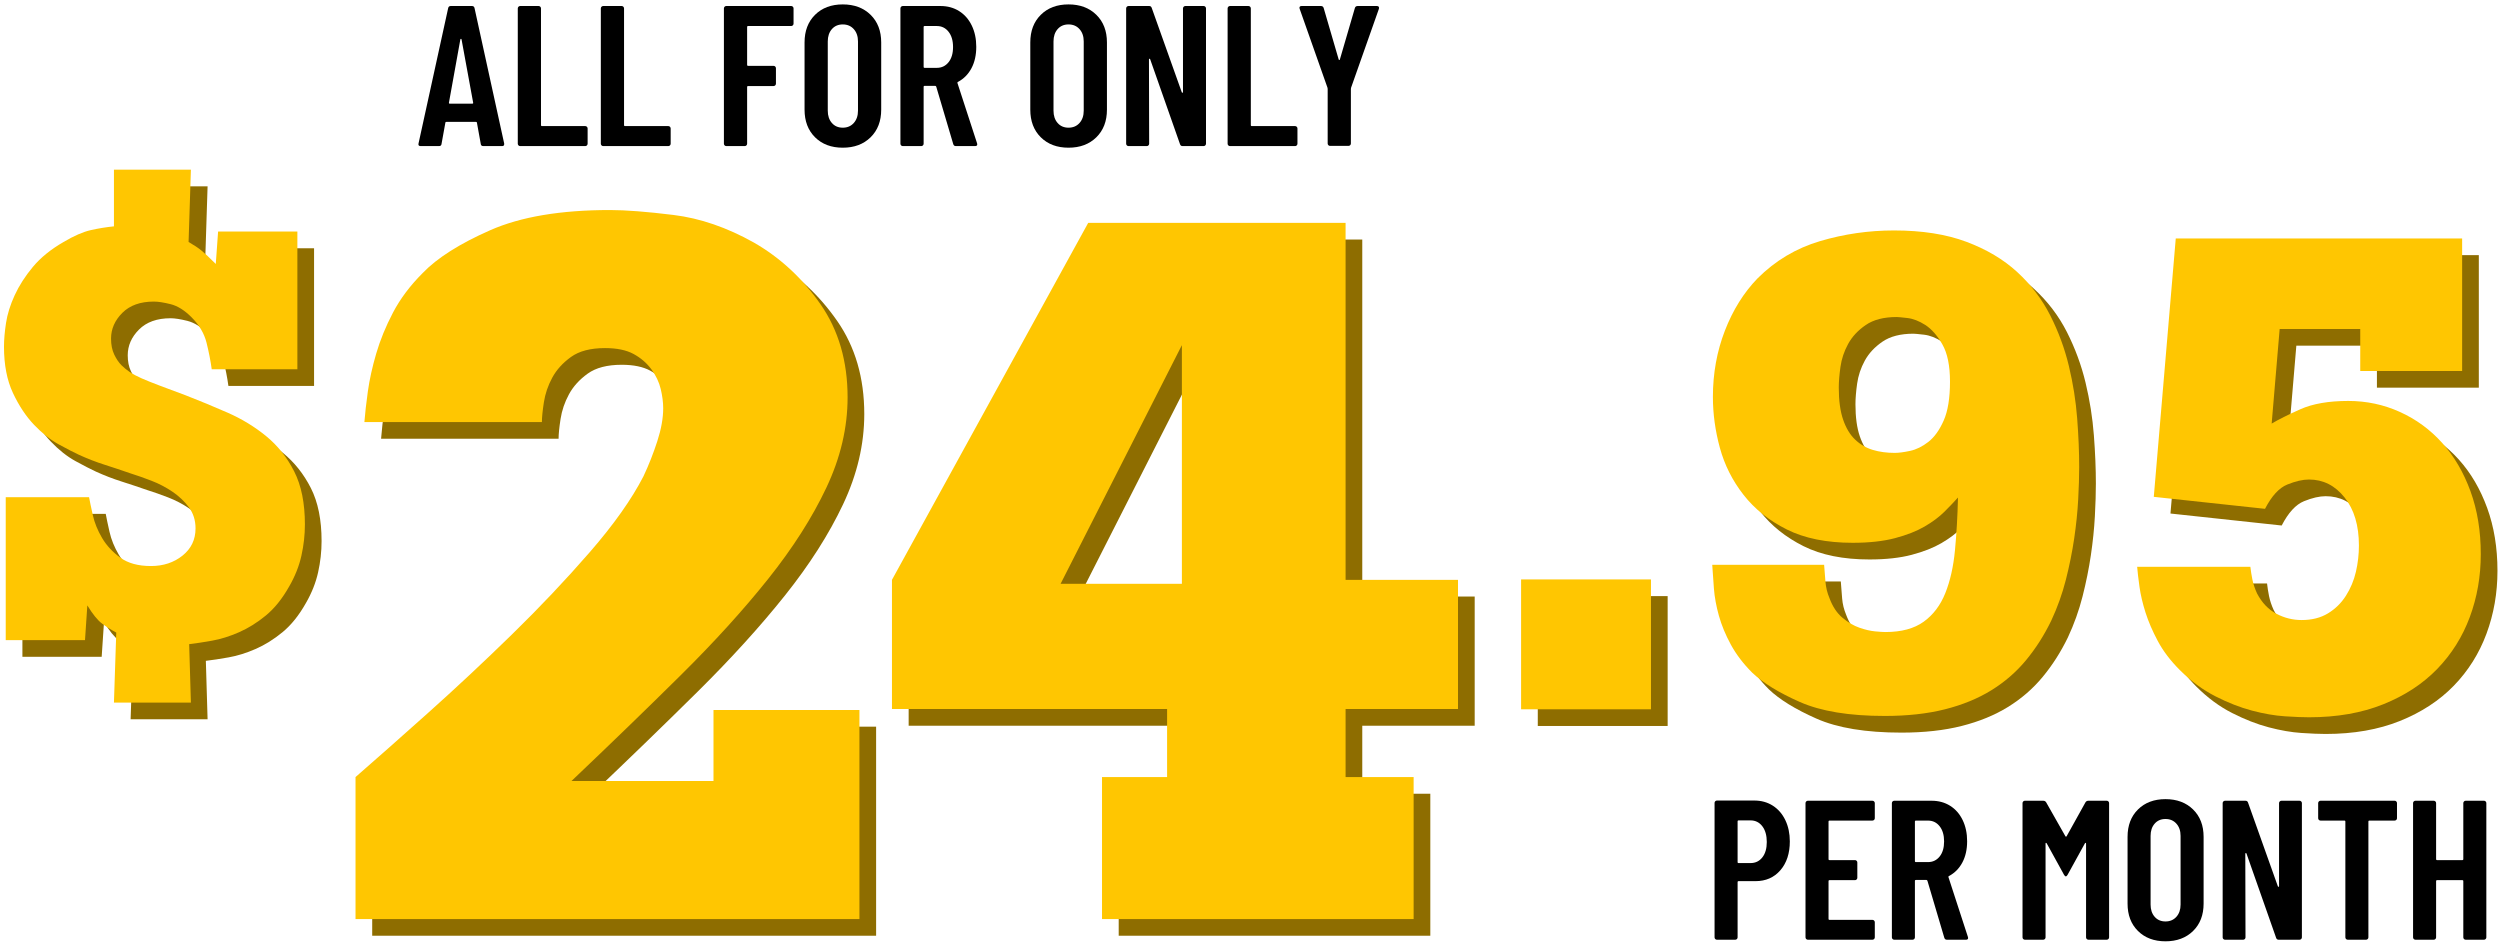
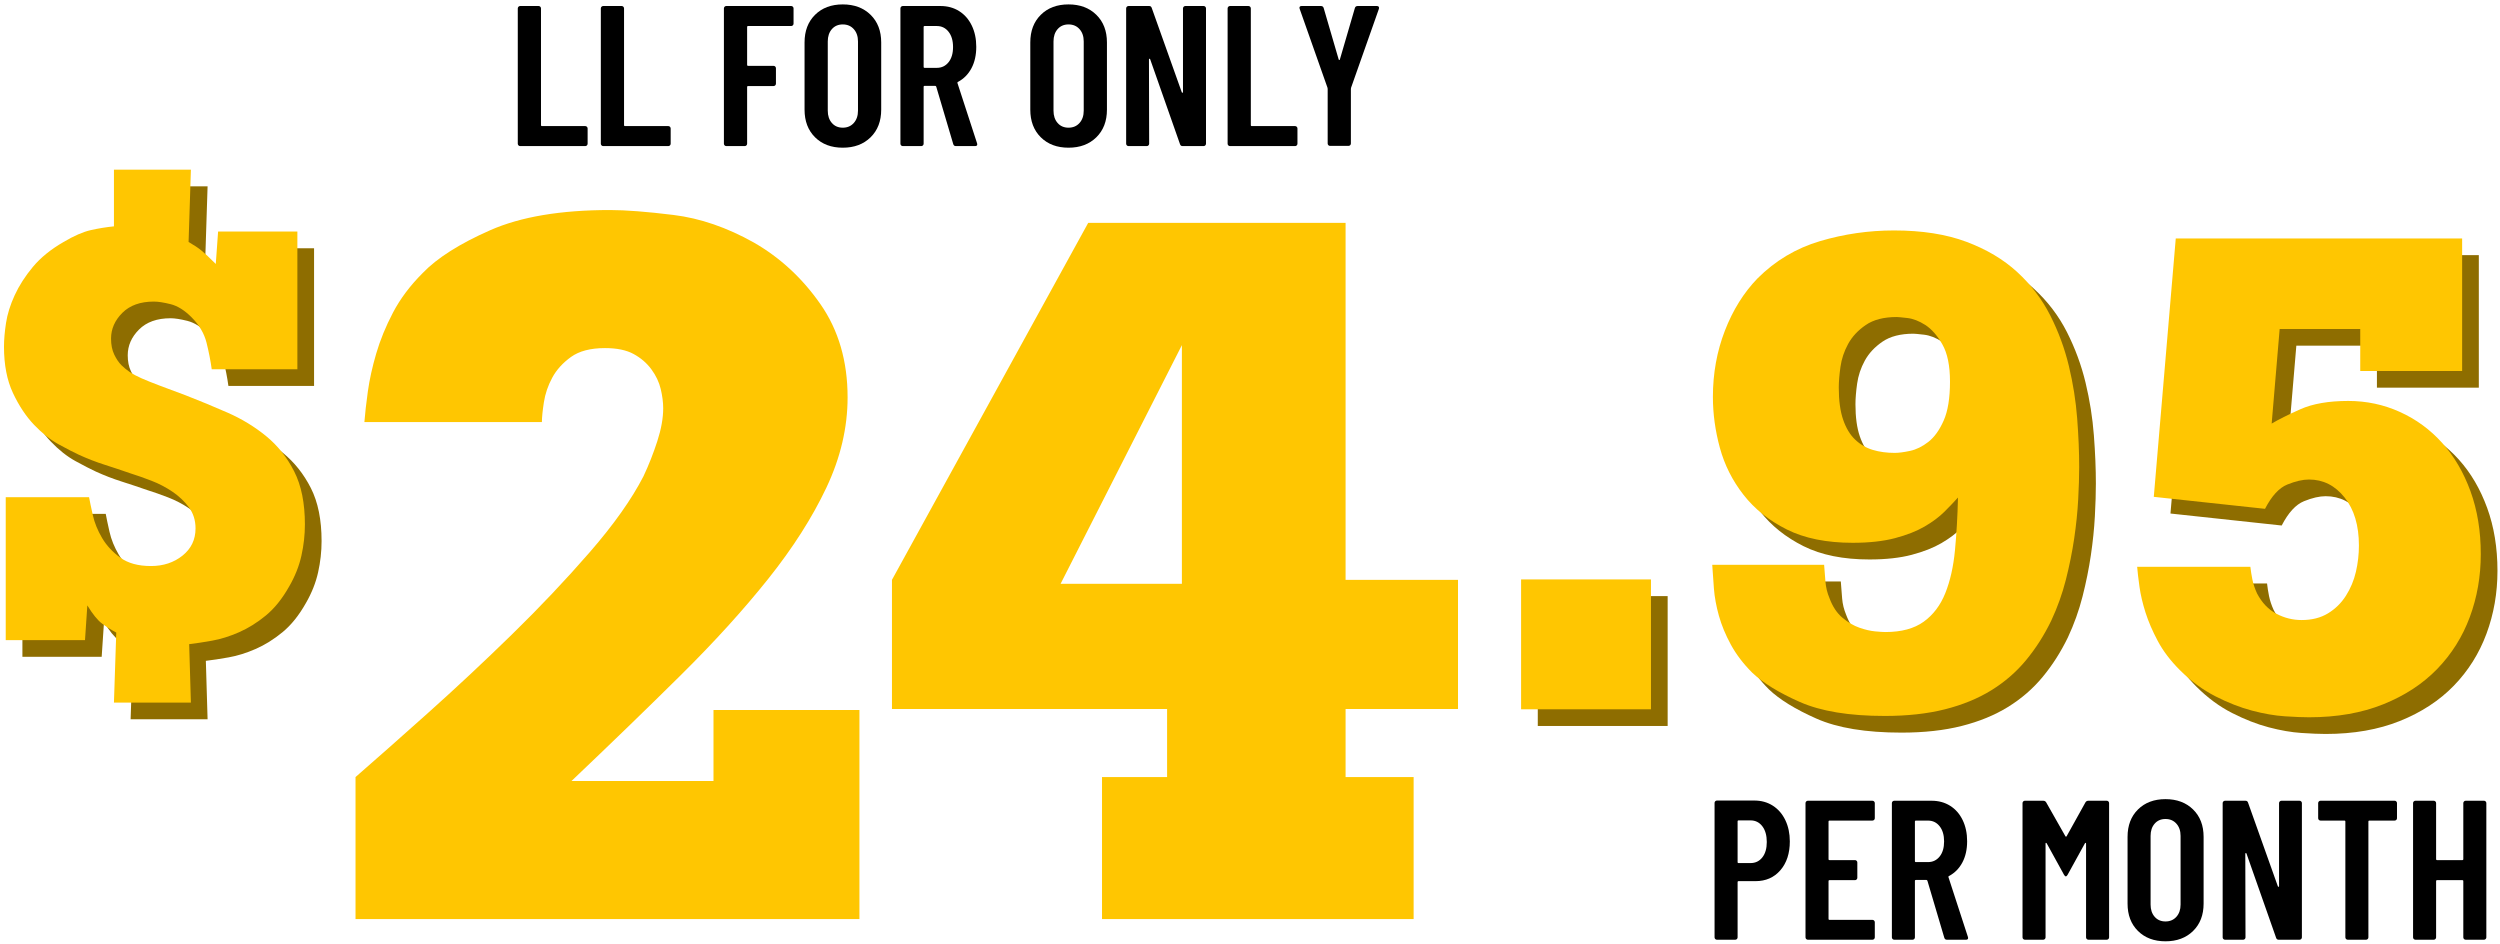
<svg xmlns="http://www.w3.org/2000/svg" clip-rule="evenodd" fill-rule="evenodd" stroke-linejoin="round" stroke-miterlimit="2" viewBox="0 0 540 204">
  <g fill-rule="nonzero">
    <path d="m378.925 172.916c1.515 0 2.852.371 4.01 1.115 1.157.743 2.058 1.787 2.701 3.131.644 1.343.965 2.873.965 4.588 0 2.574-.679 4.647-2.037 6.219-1.358 1.573-3.152 2.359-5.382 2.359h-3.646c-.143 0-.214.071-.214.214v11.923c0 .143-.05.265-.15.365s-.222.15-.365.15h-3.945c-.143 0-.265-.05-.365-.15s-.15-.222-.15-.365v-29.035c0-.143.05-.264.15-.364s.222-.15.365-.15zm-.815 13.509c1.058 0 1.908-.407 2.551-1.222.644-.815.965-1.923.965-3.324 0-1.429-.321-2.566-.965-3.409-.643-.844-1.493-1.266-2.551-1.266h-2.574c-.143 0-.214.072-.214.215v8.792c0 .143.071.214.214.214z" />
    <path d="m404.957 176.733c0 .143-.05.264-.15.364s-.222.15-.364.15h-9.264c-.143 0-.215.072-.215.215v8.105c0 .143.072.215.215.215h5.489c.143 0 .265.05.365.15s.15.222.15.365v3.302c0 .143-.05.264-.15.364s-.222.151-.365.151h-5.489c-.143 0-.215.071-.215.214v8.149c0 .143.072.214.215.214h9.264c.142 0 .264.05.364.15s.15.222.15.365v3.259c0 .143-.05.265-.15.365s-.222.15-.364.15h-13.939c-.143 0-.264-.05-.364-.15s-.151-.222-.151-.365v-28.992c0-.143.051-.264.151-.364s.221-.15.364-.15h13.939c.142 0 .264.05.364.15s.15.221.15.364z" />
    <path d="m420.525 202.98c-.286 0-.471-.143-.557-.429l-3.646-12.309c-.057-.114-.128-.171-.214-.171h-2.273c-.143 0-.215.071-.215.214v12.18c0 .143-.05.265-.15.365s-.221.15-.364.15h-3.946c-.143 0-.264-.05-.364-.15s-.15-.222-.15-.365v-28.992c0-.143.05-.264.15-.364s.221-.15.364-.15h8.063c1.515 0 2.852.364 4.01 1.093s2.059 1.759 2.702 3.088c.643 1.33.965 2.852.965 4.568 0 1.772-.343 3.302-1.029 4.589-.687 1.286-1.644 2.258-2.874 2.916-.114.028-.157.114-.129.257l4.203 12.909c.029.058.043.129.043.215 0 .257-.157.386-.471.386zm-6.69-25.733c-.143 0-.215.072-.215.215v8.534c0 .143.072.215.215.215h2.616c1.029 0 1.866-.401 2.509-1.201.643-.801.965-1.887.965-3.26 0-1.372-.322-2.466-.965-3.28-.643-.815-1.48-1.223-2.509-1.223z" />
    <path d="m450.461 173.302c.143-.229.357-.343.643-.343h3.946c.143 0 .264.05.364.15s.15.221.15.364v28.992c0 .143-.05.265-.15.365s-.221.15-.364.15h-3.946c-.143 0-.264-.05-.365-.15-.1-.1-.15-.222-.15-.365v-20.243c0-.114-.028-.171-.085-.171-.058 0-.115.043-.172.128l-3.731 6.777c-.143.228-.272.343-.386.343s-.243-.115-.386-.343l-3.731-6.777c-.058-.085-.115-.128-.172-.128s-.086.057-.086.171v20.243c0 .143-.05.265-.15.365s-.221.15-.364.15h-3.946c-.143 0-.264-.05-.364-.15-.101-.1-.151-.222-.151-.365v-28.992c0-.143.05-.264.151-.364.1-.1.221-.15.364-.15h3.946c.286 0 .5.114.643.343l4.16 7.333c.086.115.172.115.257 0z" />
    <path d="m467.744 203.323c-2.459 0-4.438-.744-5.94-2.23-1.501-1.487-2.251-3.46-2.251-5.919v-14.41c0-2.459.75-4.432 2.251-5.918 1.502-1.487 3.481-2.231 5.94-2.231s4.446.744 5.962 2.231c1.515 1.486 2.273 3.459 2.273 5.918v14.41c0 2.459-.758 4.432-2.273 5.919-1.516 1.486-3.503 2.23-5.962 2.23zm0-4.289c.972 0 1.759-.336 2.359-1.008.601-.672.901-1.551.901-2.637v-14.839c0-1.087-.3-1.966-.901-2.638-.6-.672-1.387-1.008-2.359-1.008s-1.751.336-2.337 1.008-.879 1.551-.879 2.638v14.839c0 1.086.293 1.965.879 2.637s1.365 1.008 2.337 1.008z" />
    <path d="m492.276 173.473c0-.143.05-.264.15-.364s.222-.15.365-.15h3.902c.143 0 .265.05.365.15s.15.221.15.364v28.992c0 .143-.05.265-.15.365s-.222.15-.365.15h-4.503c-.286 0-.472-.143-.557-.429l-6.391-18.184c-.028-.086-.078-.122-.15-.108-.071.015-.107.065-.107.151l.043 18.055c0 .143-.05.265-.15.365s-.222.15-.365.15h-3.902c-.143 0-.265-.05-.365-.15s-.15-.222-.15-.365v-28.992c0-.143.05-.264.15-.364s.222-.15.365-.15h4.417c.286 0 .472.143.558.428l6.433 18.056c.028.086.078.122.15.107.071-.014.107-.064.107-.15z" />
    <path d="m517.236 172.959c.143 0 .265.05.365.15s.15.221.15.364v3.26c0 .143-.05.264-.15.364s-.222.15-.365.15h-5.446c-.143 0-.215.072-.215.215v25.003c0 .143-.05.265-.15.365s-.221.15-.364.15h-3.946c-.143 0-.264-.05-.365-.15-.1-.1-.15-.222-.15-.365v-25.003c0-.143-.071-.215-.214-.215h-5.147c-.143 0-.264-.05-.364-.15s-.15-.221-.15-.364v-3.26c0-.143.05-.264.15-.364s.221-.15.364-.15z" />
    <path d="m532.075 173.473c0-.143.05-.264.151-.364.1-.1.221-.15.364-.15h3.946c.143 0 .264.05.364.15s.15.221.15.364v28.992c0 .143-.05.265-.15.365s-.221.15-.364.15h-3.946c-.143 0-.264-.05-.364-.15-.101-.1-.151-.222-.151-.365v-12.137c0-.143-.071-.214-.214-.214h-5.447c-.143 0-.214.071-.214.214v12.137c0 .143-.05.265-.15.365s-.222.15-.365.15h-3.945c-.143 0-.265-.05-.365-.15s-.15-.222-.15-.365v-28.992c0-.143.05-.264.15-.364s.222-.15.365-.15h3.945c.143 0 .265.05.365.15s.15.221.15.364v12.094c0 .143.071.215.214.215h5.447c.143 0 .214-.072.214-.215z" />
    <g fill="#8e6d00">
      <path d="m332.161 128.759h28.051v28.051h-28.051z" />
      <path d="m397.614 125.595c.096 1.246.192 2.469.287 3.668.096 1.199.384 2.373.864 3.524.671 1.822 1.606 3.237 2.805 4.244 1.198 1.007 2.421 1.726 3.668 2.158 1.247.431 2.374.695 3.38.791 1.007.096 1.751.144 2.23.144 3.453 0 6.21-.744 8.272-2.23 2.062-1.487 3.62-3.548 4.675-6.186 1.055-2.637 1.75-5.73 2.086-9.278.336-3.549.551-7.337.647-11.365-.767.864-1.726 1.87-2.877 3.021s-2.589 2.23-4.315 3.237c-1.727 1.007-3.861 1.846-6.402 2.517-2.541.672-5.586 1.007-9.135 1.007-5.658 0-10.405-.959-14.241-2.877s-6.953-4.411-9.35-7.48c-2.398-3.069-4.1-6.449-5.107-10.142-1.007-3.692-1.511-7.36-1.511-11.004 0-5.083.863-9.854 2.59-14.314 1.726-4.459 4.075-8.223 7.048-11.292 3.837-3.836 8.344-6.522 13.523-8.056 5.178-1.534 10.501-2.302 15.967-2.302 6.042 0 11.245.816 15.608 2.446 4.364 1.63 8.032 3.812 11.005 6.545s5.347 5.85 7.121 9.351c1.774 3.5 3.117 7.144 4.028 10.932.911 3.789 1.51 7.577 1.798 11.365s.431 7.264.431 10.429c0 2.014-.071 4.364-.215 7.049s-.432 5.49-.863 8.415c-.432 2.925-1.031 5.898-1.799 8.919-.767 3.021-1.822 5.97-3.164 8.847-1.535 3.165-3.357 6.018-5.467 8.559-2.11 2.542-4.603 4.7-7.48 6.474s-6.21 3.141-9.998 4.1-8.128 1.438-13.019 1.438c-7.672 0-13.786-1.007-18.341-3.021s-7.984-4.124-10.285-6.329c-1.918-1.918-3.453-3.932-4.604-6.042s-2.014-4.196-2.589-6.258-.935-4.028-1.079-5.898-.264-3.572-.36-5.106zm27.188-39.56c0-3.453-.551-6.138-1.654-8.056s-2.326-3.308-3.669-4.172c-1.342-.863-2.637-1.366-3.884-1.51-1.246-.144-2.014-.216-2.301-.216-2.781 0-5.011.576-6.689 1.726-1.679 1.151-2.949 2.518-3.813 4.1-.863 1.583-1.414 3.237-1.654 4.963s-.36 3.213-.36 4.46c0 2.781.312 5.082.936 6.905.623 1.822 1.486 3.26 2.589 4.315s2.373 1.798 3.812 2.23c1.439.431 3.021.647 4.747.647.863 0 1.966-.144 3.309-.431 1.342-.288 2.661-.935 3.956-1.942 1.294-1.007 2.397-2.542 3.308-4.604s1.367-4.867 1.367-8.415z" />
      <path d="m473.568 55.107h61.857v28.626h-22.01v-9.062h-17.406l-1.726 20.427c1.438-.863 3.5-1.894 6.186-3.093 2.685-1.199 6.137-1.798 10.357-1.798 3.932 0 7.648.791 11.149 2.373 3.5 1.583 6.545 3.812 9.134 6.689 2.59 2.878 4.628 6.354 6.114 10.43 1.487 4.076 2.23 8.607 2.23 13.594 0 4.795-.791 9.326-2.374 13.594-1.582 4.268-3.932 8.008-7.049 11.221-3.116 3.212-7 5.754-11.652 7.624-4.651 1.87-9.997 2.805-16.039 2.805-1.343 0-3.093-.072-5.251-.216s-4.507-.551-7.049-1.223c-2.541-.671-5.178-1.702-7.912-3.092-2.733-1.391-5.298-3.285-7.696-5.683-2.014-2.014-3.596-4.099-4.747-6.257s-2.038-4.22-2.661-6.186c-.624-1.966-1.055-3.812-1.295-5.538-.24-1.727-.407-3.165-.503-4.316h24.455c.096.863.239 1.774.431 2.733s.528 1.966 1.007 3.021c1.055 2.014 2.446 3.477 4.172 4.388s3.548 1.366 5.466 1.366c2.206 0 4.1-.479 5.683-1.438 1.582-.959 2.877-2.23 3.884-3.812 1.007-1.583 1.726-3.309 2.157-5.179.432-1.87.648-3.764.648-5.682 0-4.316-1.031-7.768-3.093-10.358-2.062-2.589-4.627-3.884-7.696-3.884-1.343 0-2.901.36-4.676 1.079-1.774.72-3.38 2.47-4.819 5.251l-24.023-2.589 4.747-55.815z" />
-       <path d="m82.313 94.768c.142-1.846.39-4.047.745-6.603s.959-5.289 1.811-8.201c.852-2.911 2.059-5.857 3.621-8.839s3.692-5.822 6.39-8.52c3.124-3.266 7.987-6.355 14.59-9.266s15.23-4.366 25.88-4.366c3.408 0 7.988.355 13.739 1.065s11.538 2.698 17.36 5.964c5.68 3.266 10.472 7.703 14.377 13.312s5.858 12.319 5.858 20.129c0 6.532-1.527 13.029-4.58 19.49s-7.242 13.029-12.567 19.703-11.608 13.596-18.851 20.767c-7.242 7.172-15.123 14.804-23.643 22.898h30.673v-15.336h31.524v45.157h-108.845v-30.673c4.403-3.834 9.621-8.449 15.656-13.845s12.07-11.041 18.105-16.934c6.036-5.893 11.645-11.821 16.828-17.785 5.183-5.965 9.052-11.432 11.608-16.402 1.136-2.414 2.13-4.934 2.982-7.561s1.278-5.006 1.278-7.136c0-1.278-.177-2.662-.532-4.153s-1.03-2.911-2.024-4.26-2.272-2.45-3.834-3.302-3.621-1.278-6.177-1.278c-3.124 0-5.573.639-7.348 1.917s-3.124 2.769-4.047 4.473-1.527 3.479-1.811 5.325-.426 3.266-.426 4.26z" />
-       <path d="m238.657 51.742h55.593v77.107h24.283v27.903h-24.283v14.697h14.698v30.673h-67.309v-30.673h14.058v-14.697h-59.428v-27.903zm20.235 26.412-26.199 51.547h26.199z" />
      <path d="m44.338 55.87c1.166.667 2.104 1.292 2.812 1.875s1.729 1.541 3.062 2.875l.5-7h17.125v29.749h-18.5c-.25-1.833-.625-3.75-1.125-5.75s-1.583-3.833-3.249-5.5c-1.5-1.5-3-2.437-4.5-2.812s-2.709-.563-3.625-.563c-2.917 0-5.187.813-6.812 2.438s-2.438 3.479-2.438 5.562c0 1.333.229 2.479.688 3.437.458.959.979 1.729 1.562 2.313.5.5 1.083.979 1.75 1.437.667.459 1.521.917 2.562 1.375 1.042.459 2.334.979 3.875 1.563 1.542.583 3.438 1.291 5.688 2.125 2.999 1.166 6.02 2.416 9.062 3.749 3.041 1.334 5.812 3.021 8.312 5.063 2.5 2.041 4.52 4.583 6.062 7.624 1.542 3.042 2.312 6.854 2.312 11.437 0 2.25-.25 4.5-.749 6.75-.5 2.25-1.375 4.458-2.625 6.625-1.5 2.666-3.188 4.77-5.063 6.312s-3.812 2.75-5.812 3.625-3.937 1.479-5.812 1.812c-1.875.334-3.521.584-4.937.75l.375 12.625h-16.625l.5-15.125c-1.083-.583-2.104-1.229-3.062-1.937s-2.021-2.021-3.188-3.937l-.5 7.499h-17.124v-30.873h17.999c.167.916.438 2.208.813 3.874.375 1.667 1.042 3.313 2 4.938s2.271 3.041 3.937 4.25c1.667 1.208 3.875 1.812 6.625 1.812 2.666 0 4.937-.75 6.812-2.25s2.812-3.458 2.812-5.875c0-1.75-.479-3.27-1.437-4.562s-2.146-2.417-3.562-3.375c-1.417-.958-2.938-1.75-4.563-2.375s-3.104-1.146-4.437-1.562c-1.917-.667-3.791-1.292-5.625-1.875-1.833-.583-3.666-1.292-5.499-2.125-1.084-.5-2.542-1.25-4.375-2.25-1.834-1-3.625-2.416-5.375-4.25-1.75-1.833-3.271-4.125-4.562-6.874-1.292-2.75-1.938-6.084-1.938-10 0-1.5.146-3.208.438-5.125.291-1.916.916-3.916 1.875-6 .958-2.083 2.27-4.124 3.937-6.124s3.875-3.792 6.625-5.375c2.25-1.333 4.208-2.187 5.874-2.562 1.667-.375 3.334-.646 5-.813v-12.249h16.625z" />
    </g>
    <path d="m328.557 125.156h28.051v28.051h-28.051z" fill="#ffc601" />
    <path d="m394.01 121.991c.096 1.247.192 2.469.288 3.668s.383 2.374.863 3.525c.671 1.822 1.606 3.236 2.805 4.243s2.422 1.727 3.668 2.158c1.247.432 2.374.695 3.381.791s1.75.144 2.23.144c3.452 0 6.209-.743 8.271-2.23 2.062-1.486 3.62-3.548 4.675-6.185 1.055-2.638 1.751-5.73 2.086-9.279.336-3.548.552-7.336.648-11.364-.768.863-1.727 1.87-2.877 3.021-1.151 1.151-2.59 2.229-4.316 3.236s-3.86 1.847-6.402 2.518c-2.541.671-5.586 1.007-9.134 1.007-5.658 0-10.406-.959-14.242-2.877s-6.953-4.412-9.35-7.481c-2.398-3.068-4.1-6.449-5.107-10.141s-1.51-7.361-1.51-11.005c0-5.083.863-9.854 2.589-14.313 1.726-4.46 4.076-8.224 7.049-11.293 3.836-3.836 8.343-6.521 13.522-8.056 5.179-1.534 10.501-2.301 15.968-2.301 6.042 0 11.244.815 15.608 2.445 4.363 1.631 8.032 3.812 11.005 6.546 2.972 2.733 5.346 5.85 7.12 9.35s3.117 7.145 4.028 10.933 1.511 7.576 1.798 11.364c.288 3.788.432 7.265.432 10.43 0 2.014-.072 4.363-.216 7.048-.144 2.686-.432 5.491-.863 8.416-.432 2.925-1.031 5.898-1.798 8.919s-1.822 5.97-3.165 8.847c-1.534 3.164-3.357 6.017-5.466 8.559-2.11 2.541-4.604 4.699-7.481 6.473s-6.209 3.141-9.998 4.1c-3.788.959-8.127 1.439-13.018 1.439-7.672 0-13.786-1.007-18.341-3.021-4.556-2.014-7.984-4.124-10.286-6.33-1.918-1.918-3.452-3.932-4.603-6.042s-2.014-4.195-2.59-6.257c-.575-2.062-.935-4.028-1.079-5.898-.143-1.87-.263-3.573-.359-5.107zm27.188-39.56c0-3.452-.551-6.137-1.654-8.055s-2.326-3.309-3.668-4.172c-1.343-.863-2.638-1.367-3.884-1.511-1.247-.143-2.014-.215-2.302-.215-2.781 0-5.011.575-6.689 1.726s-2.949 2.517-3.812 4.1c-.863 1.582-1.415 3.236-1.654 4.963-.24 1.726-.36 3.212-.36 4.459 0 2.781.312 5.083.935 6.905s1.486 3.261 2.589 4.316 2.374 1.798 3.812 2.229c1.439.432 3.021.648 4.748.648.863 0 1.966-.144 3.308-.432 1.343-.288 2.661-.935 3.956-1.942s2.398-2.541 3.309-4.603 1.366-4.867 1.366-8.416z" fill="#ffc601" />
    <path d="m469.965 51.503h61.856v28.627h-22.009v-9.063h-17.406l-1.727 20.427c1.439-.863 3.501-1.894 6.186-3.093s6.138-1.798 10.357-1.798c3.932 0 7.649.791 11.149 2.374 3.5 1.582 6.545 3.812 9.135 6.689 2.589 2.877 4.627 6.353 6.113 10.429 1.487 4.076 2.23 8.607 2.23 13.594 0 4.795-.791 9.327-2.373 13.594-1.583 4.268-3.932 8.008-7.049 11.221s-7.001 5.754-11.652 7.624c-4.652 1.87-9.998 2.805-16.04 2.805-1.343 0-3.093-.072-5.251-.215-2.157-.144-4.507-.552-7.048-1.223-2.542-.672-5.179-1.703-7.912-3.093-2.733-1.391-5.299-3.285-7.696-5.682-2.014-2.014-3.597-4.1-4.748-6.258-1.15-2.158-2.037-4.22-2.661-6.186-.623-1.966-1.055-3.812-1.294-5.538-.24-1.726-.408-3.165-.504-4.315h24.455c.096.863.24 1.774.432 2.733.191.959.527 1.966 1.007 3.021 1.055 2.014 2.445 3.476 4.171 4.387 1.727.911 3.549 1.367 5.467 1.367 2.205 0 4.1-.48 5.682-1.439s2.877-2.23 3.884-3.812 1.726-3.309 2.158-5.179c.431-1.87.647-3.764.647-5.682 0-4.315-1.031-7.768-3.093-10.357-2.062-2.59-4.627-3.884-7.696-3.884-1.343 0-2.901.359-4.675 1.079-1.774.719-3.381 2.469-4.819 5.25l-24.024-2.589z" fill="#ffc601" />
    <path d="m78.709 91.165c.142-1.846.39-4.047.745-6.603.355-2.557.959-5.29 1.811-8.201s2.059-5.858 3.621-8.84 3.692-5.822 6.39-8.52c3.124-3.266 7.988-6.354 14.591-9.265 6.603-2.912 15.229-4.367 25.88-4.367 3.408 0 7.987.355 13.738 1.065s11.538 2.698 17.36 5.964c5.68 3.266 10.473 7.704 14.378 13.313s5.857 12.318 5.857 20.129c0 6.532-1.526 13.028-4.579 19.489s-7.242 13.029-12.567 19.703-11.609 13.597-18.851 20.768-15.123 14.804-23.643 22.898h30.672v-15.337h31.524v45.157h-108.844v-30.672c4.402-3.834 9.621-8.449 15.656-13.846 6.035-5.396 12.07-11.04 18.105-16.933s11.644-11.822 16.827-17.786 9.053-11.431 11.609-16.401c1.136-2.414 2.13-4.935 2.982-7.562s1.278-5.005 1.278-7.135c0-1.278-.178-2.663-.533-4.154s-1.029-2.911-2.023-4.26-2.272-2.45-3.834-3.302-3.621-1.278-6.177-1.278c-3.124 0-5.574.639-7.349 1.917s-3.124 2.769-4.047 4.473-1.527 3.48-1.811 5.326-.426 3.266-.426 4.26z" fill="#ffc601" />
    <path d="m235.053 48.138h55.594v77.107h24.282v27.903h-24.282v14.698h14.697v30.672h-67.309v-30.672h14.058v-14.698h-59.428v-27.903zm20.235 26.412-26.199 51.547h26.199z" fill="#ffc601" />
    <path d="m40.734 52.266c1.167.667 2.104 1.292 2.812 1.875.709.584 1.729 1.542 3.063 2.875l.5-7h17.124v29.749h-18.499c-.25-1.833-.625-3.75-1.125-5.75-.5-1.999-1.583-3.833-3.25-5.499-1.5-1.5-3-2.438-4.5-2.813s-2.708-.562-3.625-.562c-2.916 0-5.187.812-6.812 2.437s-2.437 3.479-2.437 5.562c0 1.334.229 2.48.687 3.438s.979 1.729 1.563 2.312c.5.5 1.083.979 1.749 1.438.667.458 1.521.916 2.563 1.375 1.042.458 2.333.979 3.875 1.562 1.541.583 3.437 1.292 5.687 2.125 3 1.167 6.021 2.416 9.062 3.75 3.042 1.333 5.812 3.02 8.312 5.062s4.521 4.583 6.062 7.625c1.542 3.041 2.313 6.854 2.313 11.437 0 2.25-.25 4.5-.75 6.749-.5 2.25-1.375 4.459-2.625 6.625-1.5 2.667-3.187 4.771-5.062 6.312-1.875 1.542-3.813 2.75-5.813 3.625-1.999.875-3.937 1.479-5.812 1.813-1.875.333-3.52.583-4.937.75l.375 12.624h-16.624l.5-15.124c-1.084-.584-2.104-1.229-3.063-1.938-.958-.708-2.021-2.02-3.187-3.937l-.5 7.5h-17.124v-30.874h17.999c.167.917.437 2.208.812 3.875.375 1.666 1.042 3.312 2 4.937.959 1.625 2.271 3.042 3.938 4.25 1.666 1.208 3.874 1.812 6.624 1.812 2.667 0 4.938-.75 6.813-2.25 1.874-1.499 2.812-3.458 2.812-5.874 0-1.75-.479-3.271-1.438-4.563-.958-1.291-2.145-2.416-3.562-3.374-1.417-.959-2.937-1.75-4.562-2.375s-3.104-1.146-4.438-1.563c-1.916-.666-3.791-1.291-5.624-1.875-1.834-.583-3.667-1.291-5.5-2.125-1.083-.5-2.542-1.25-4.375-2.25-1.833-.999-3.625-2.416-5.375-4.249-1.75-1.834-3.27-4.125-4.562-6.875s-1.937-6.083-1.937-10c0-1.5.145-3.208.437-5.124.292-1.917.917-3.917 1.875-6s2.271-4.125 3.937-6.125c1.667-2 3.875-3.791 6.625-5.375 2.25-1.333 4.208-2.187 5.875-2.562 1.666-.375 3.333-.646 5-.813v-12.249h16.624z" fill="#ffc601" />
-     <path d="m104.406 31.557c-.345 0-.533-.159-.562-.476l-.821-4.539c0-.144-.086-.216-.259-.216h-6.311c-.173 0-.26.072-.26.216l-.821 4.539c-.029.317-.216.476-.562.476h-3.933c-.404 0-.562-.188-.476-.562l6.398-29.221c.057-.317.245-.476.562-.476h4.582c.316 0 .504.159.561.476l6.398 29.221v.173c0 .259-.159.389-.476.389zm-7.434-9.38c-.029.144.043.216.216.216h4.798c.173 0 .245-.072.216-.216l-2.507-13.66c-.029-.086-.072-.13-.13-.13s-.101.044-.13.13z" />
    <path d="m112.36 31.557c-.144 0-.267-.051-.367-.152-.101-.101-.152-.223-.152-.367v-29.221c0-.144.051-.266.152-.367.1-.101.223-.152.367-.152h3.977c.144 0 .266.051.367.152s.151.223.151.367v25.201c0 .144.073.216.217.216h9.336c.145 0 .267.05.368.151s.151.224.151.368v3.285c0 .144-.05.266-.151.367s-.223.152-.368.152z" />
    <path d="m130.299 31.557c-.144 0-.267-.051-.368-.152-.1-.101-.151-.223-.151-.367v-29.221c0-.144.051-.266.151-.367.101-.101.224-.152.368-.152h3.977c.144 0 .266.051.367.152s.151.223.151.367v25.201c0 .144.072.216.216.216h9.337c.144 0 .267.05.368.151s.151.224.151.368v3.285c0 .144-.05.266-.151.367s-.224.152-.368.152z" />
    <path d="m171.407 5.102c0 .144-.051.267-.151.368-.101.101-.224.151-.368.151h-9.294c-.144 0-.216.072-.216.216v8.17c0 .144.072.216.216.216h5.49c.144 0 .267.05.368.151.1.101.151.224.151.368v3.328c0 .144-.051.267-.151.367-.101.101-.224.152-.368.152h-5.49c-.144 0-.216.072-.216.216v12.233c0 .144-.05.266-.151.367s-.223.152-.367.152h-3.977c-.144 0-.267-.051-.368-.152-.1-.101-.151-.223-.151-.367v-29.221c0-.144.051-.266.151-.367.101-.101.224-.152.368-.152h14.005c.144 0 .267.051.368.152.1.101.151.223.151.367z" />
    <path d="m182.04 31.902c-2.478 0-4.473-.749-5.986-2.247-1.513-1.499-2.27-3.487-2.27-5.966v-14.524c0-2.478.757-4.466 2.27-5.965 1.513-1.498 3.508-2.247 5.986-2.247 2.479 0 4.482.749 6.009 2.247 1.527 1.499 2.291 3.487 2.291 5.965v14.524c0 2.479-.764 4.467-2.291 5.966-1.527 1.498-3.53 2.247-6.009 2.247zm0-4.322c.98 0 1.773-.339 2.378-1.016s.908-1.563.908-2.658v-14.957c0-1.095-.303-1.981-.908-2.658s-1.398-1.016-2.378-1.016c-.979 0-1.765.339-2.355 1.016-.591.677-.887 1.563-.887 2.658v14.957c0 1.095.296 1.981.887 2.658.59.677 1.376 1.016 2.355 1.016z" />
    <path d="m206.463 31.557c-.288 0-.475-.144-.562-.433l-3.674-12.406c-.058-.115-.13-.172-.216-.172h-2.291c-.144 0-.216.072-.216.216v12.276c0 .144-.051.266-.152.367-.1.101-.223.152-.367.152h-3.977c-.144 0-.266-.051-.367-.152s-.151-.223-.151-.367v-29.221c0-.144.05-.266.151-.367s.223-.152.367-.152h8.127c1.527 0 2.874.368 4.041 1.103 1.167.734 2.075 1.772 2.724 3.112.648 1.34.972 2.874.972 4.603 0 1.787-.346 3.329-1.037 4.626-.692 1.296-1.657 2.276-2.896 2.939-.116.029-.159.115-.13.259l4.236 13.011c.029.058.043.13.043.217 0 .259-.158.389-.475.389zm-6.743-25.936c-.144 0-.216.072-.216.216v8.602c0 .144.072.216.216.216h2.637c1.037 0 1.88-.403 2.528-1.21.649-.807.973-1.902.973-3.285 0-1.384-.324-2.486-.973-3.307-.648-.821-1.491-1.232-2.528-1.232z" />
    <path d="m230.799 31.902c-2.478 0-4.473-.749-5.986-2.247-1.513-1.499-2.27-3.487-2.27-5.966v-14.524c0-2.478.757-4.466 2.27-5.965 1.513-1.498 3.508-2.247 5.986-2.247 2.479 0 4.482.749 6.009 2.247 1.527 1.499 2.291 3.487 2.291 5.965v14.524c0 2.479-.764 4.467-2.291 5.966-1.527 1.498-3.53 2.247-6.009 2.247zm0-4.322c.98 0 1.773-.339 2.378-1.016s.908-1.563.908-2.658v-14.957c0-1.095-.303-1.981-.908-2.658s-1.398-1.016-2.378-1.016c-.979 0-1.765.339-2.355 1.016-.591.677-.887 1.563-.887 2.658v14.957c0 1.095.296 1.981.887 2.658.59.677 1.376 1.016 2.355 1.016z" />
    <path d="m255.525 1.817c0-.144.05-.266.151-.367s.223-.152.367-.152h3.934c.144 0 .267.051.367.152.101.101.152.223.152.367v29.221c0 .144-.051.266-.152.367-.1.101-.223.152-.367.152h-4.539c-.288 0-.475-.144-.562-.433l-6.44-18.328c-.029-.086-.08-.122-.152-.108-.072.015-.108.065-.108.152l.044 18.198c0 .144-.051.266-.152.367s-.223.152-.367.152h-3.934c-.144 0-.266-.051-.367-.152s-.151-.223-.151-.367v-29.221c0-.144.05-.266.151-.367s.223-.152.367-.152h4.453c.288 0 .475.144.561.433l6.484 18.198c.029.086.08.122.152.108.072-.015.108-.065.108-.151v-18.069z" />
    <path d="m265.683 31.557c-.144 0-.267-.051-.368-.152-.1-.101-.151-.223-.151-.367v-29.221c0-.144.051-.266.151-.367.101-.101.224-.152.368-.152h3.977c.144 0 .266.051.367.152s.151.223.151.367v25.201c0 .144.072.216.217.216h9.336c.144 0 .267.05.368.151s.151.224.151.368v3.285c0 .144-.05.266-.151.367s-.224.152-.368.152z" />
    <path d="m287.296 31.513c-.144 0-.267-.05-.368-.151-.1-.101-.151-.223-.151-.367v-11.801l-.043-.259-6.008-17.031c-.029-.058-.044-.13-.044-.217 0-.259.159-.389.476-.389h4.15c.317 0 .518.144.605.433l3.242 11.109c.028.086.072.129.129.129.058 0 .101-.043.13-.129l3.242-11.109c.086-.289.288-.433.605-.433h4.15c.173 0 .302.051.389.152.086.101.101.252.043.454l-6.008 17.031-.044.259v11.801c0 .144-.05.266-.151.367s-.223.151-.367.151z" />
  </g>
</svg>